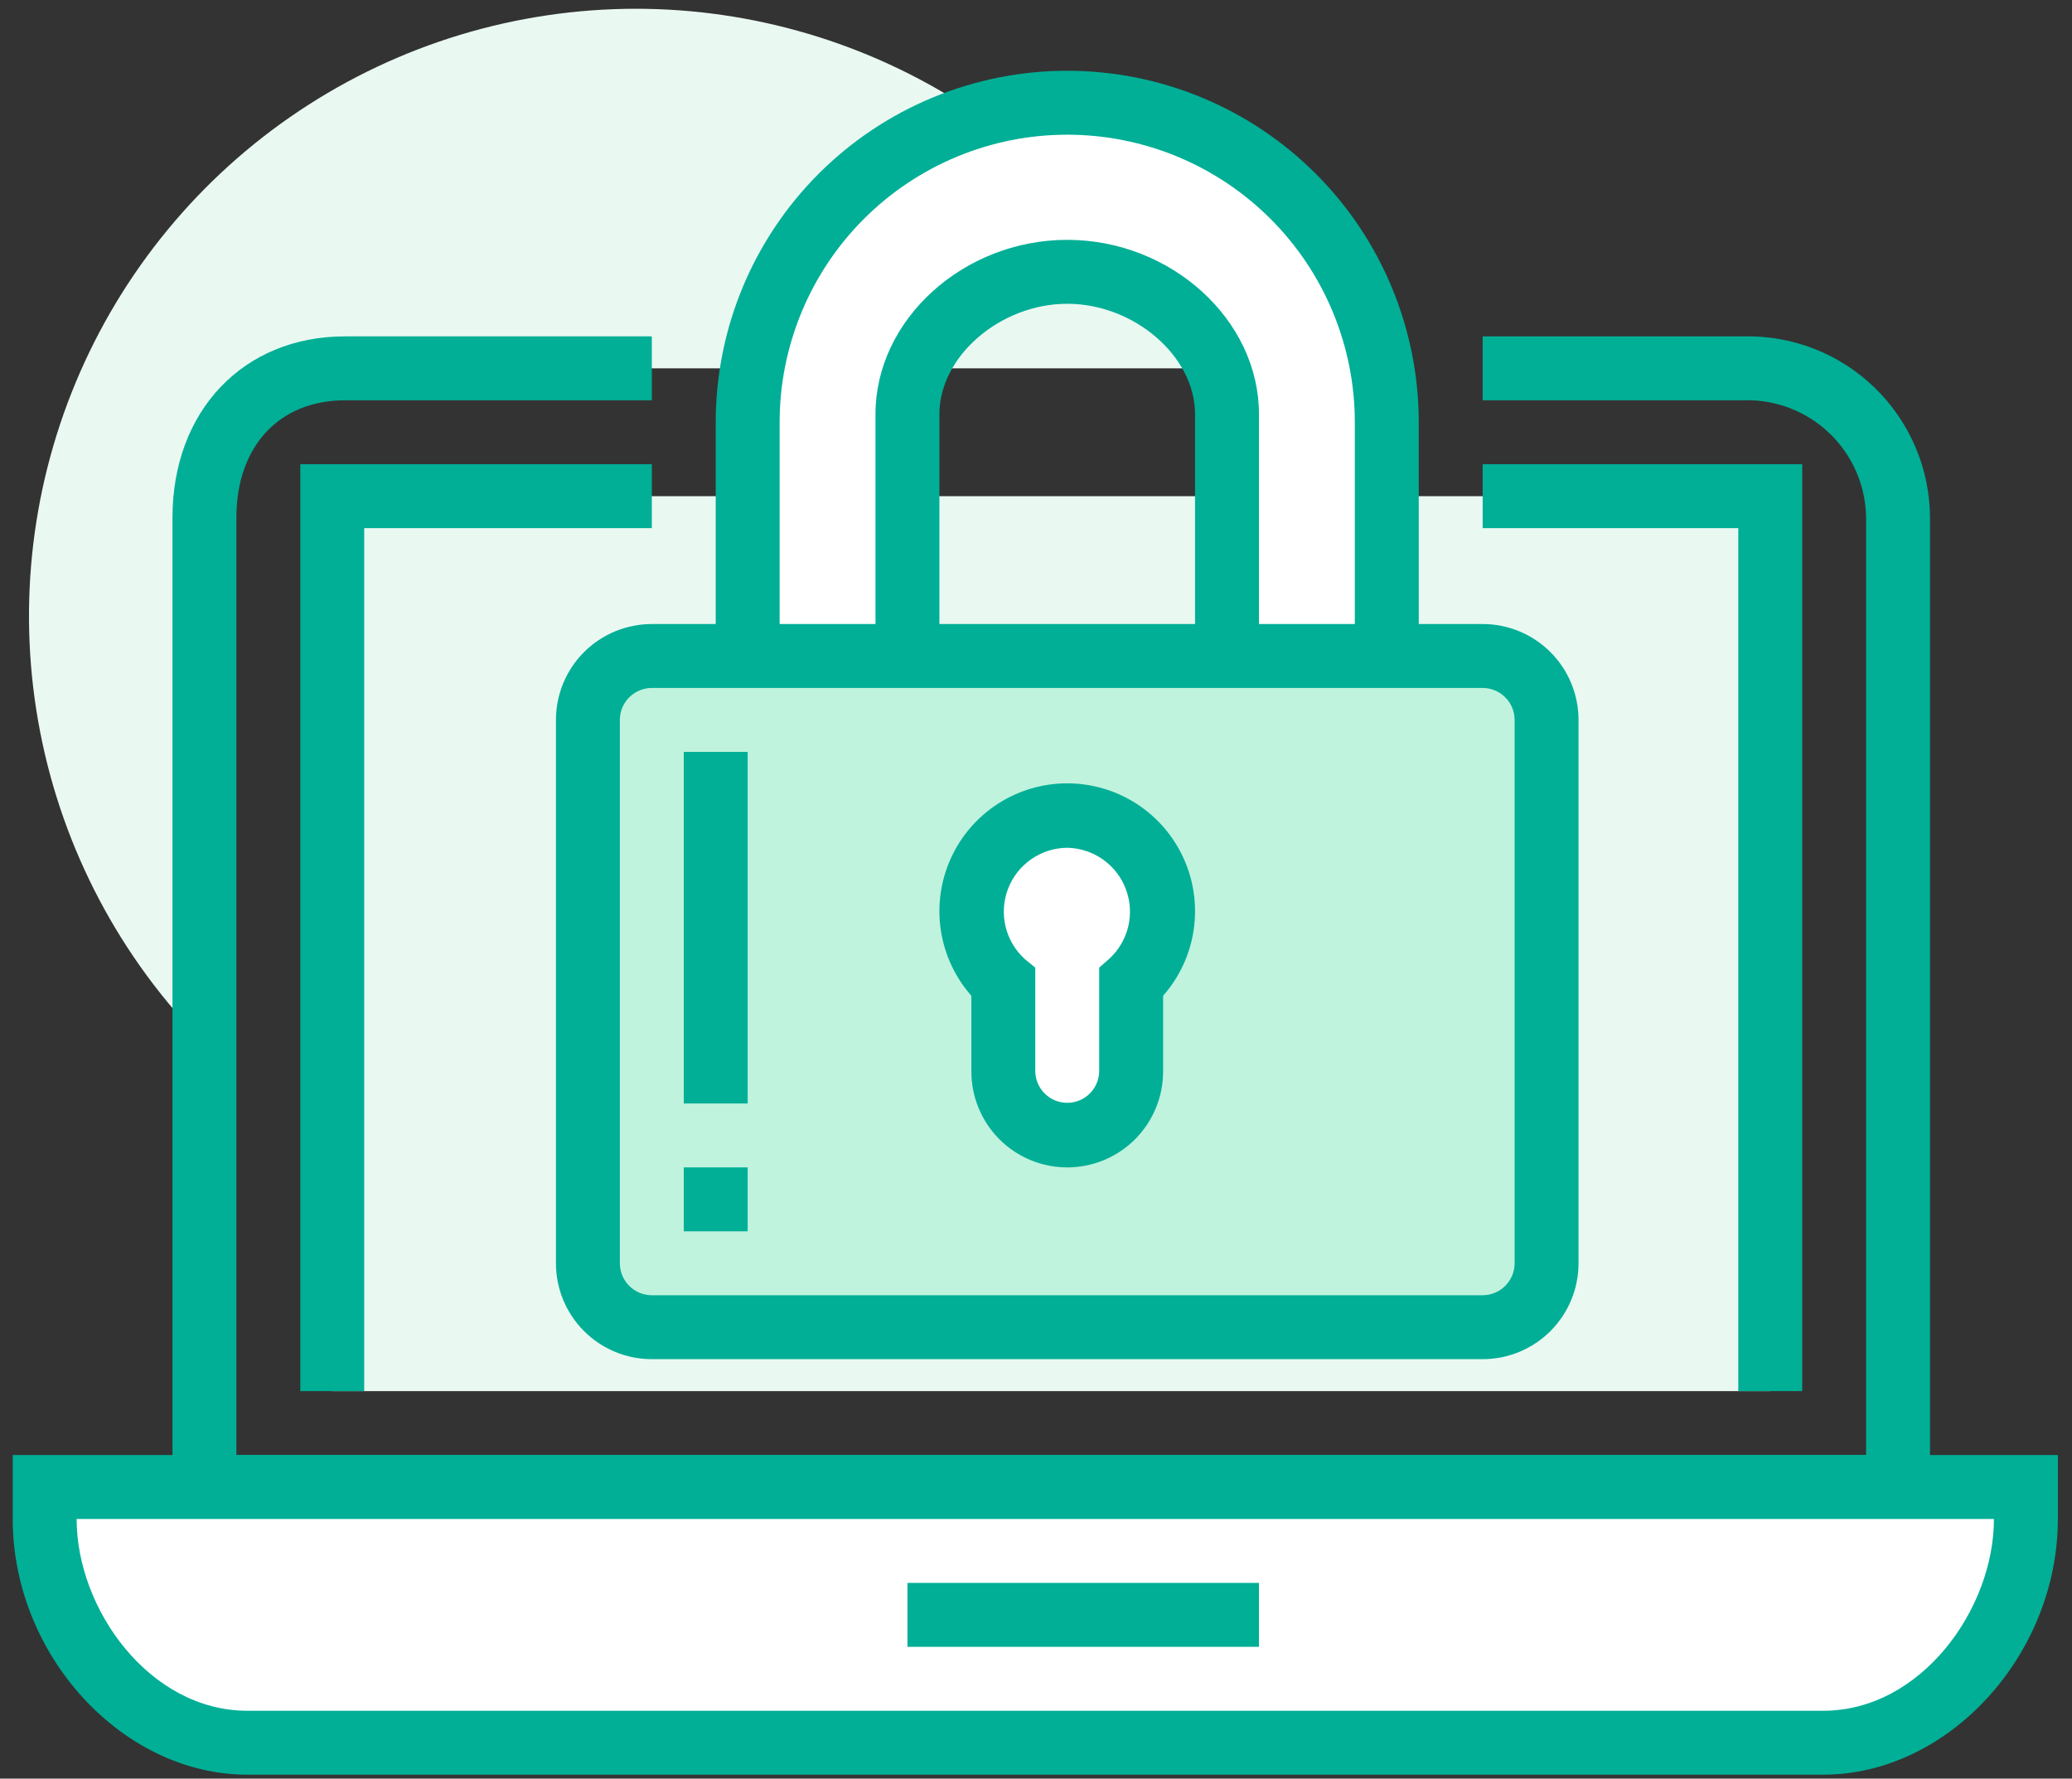
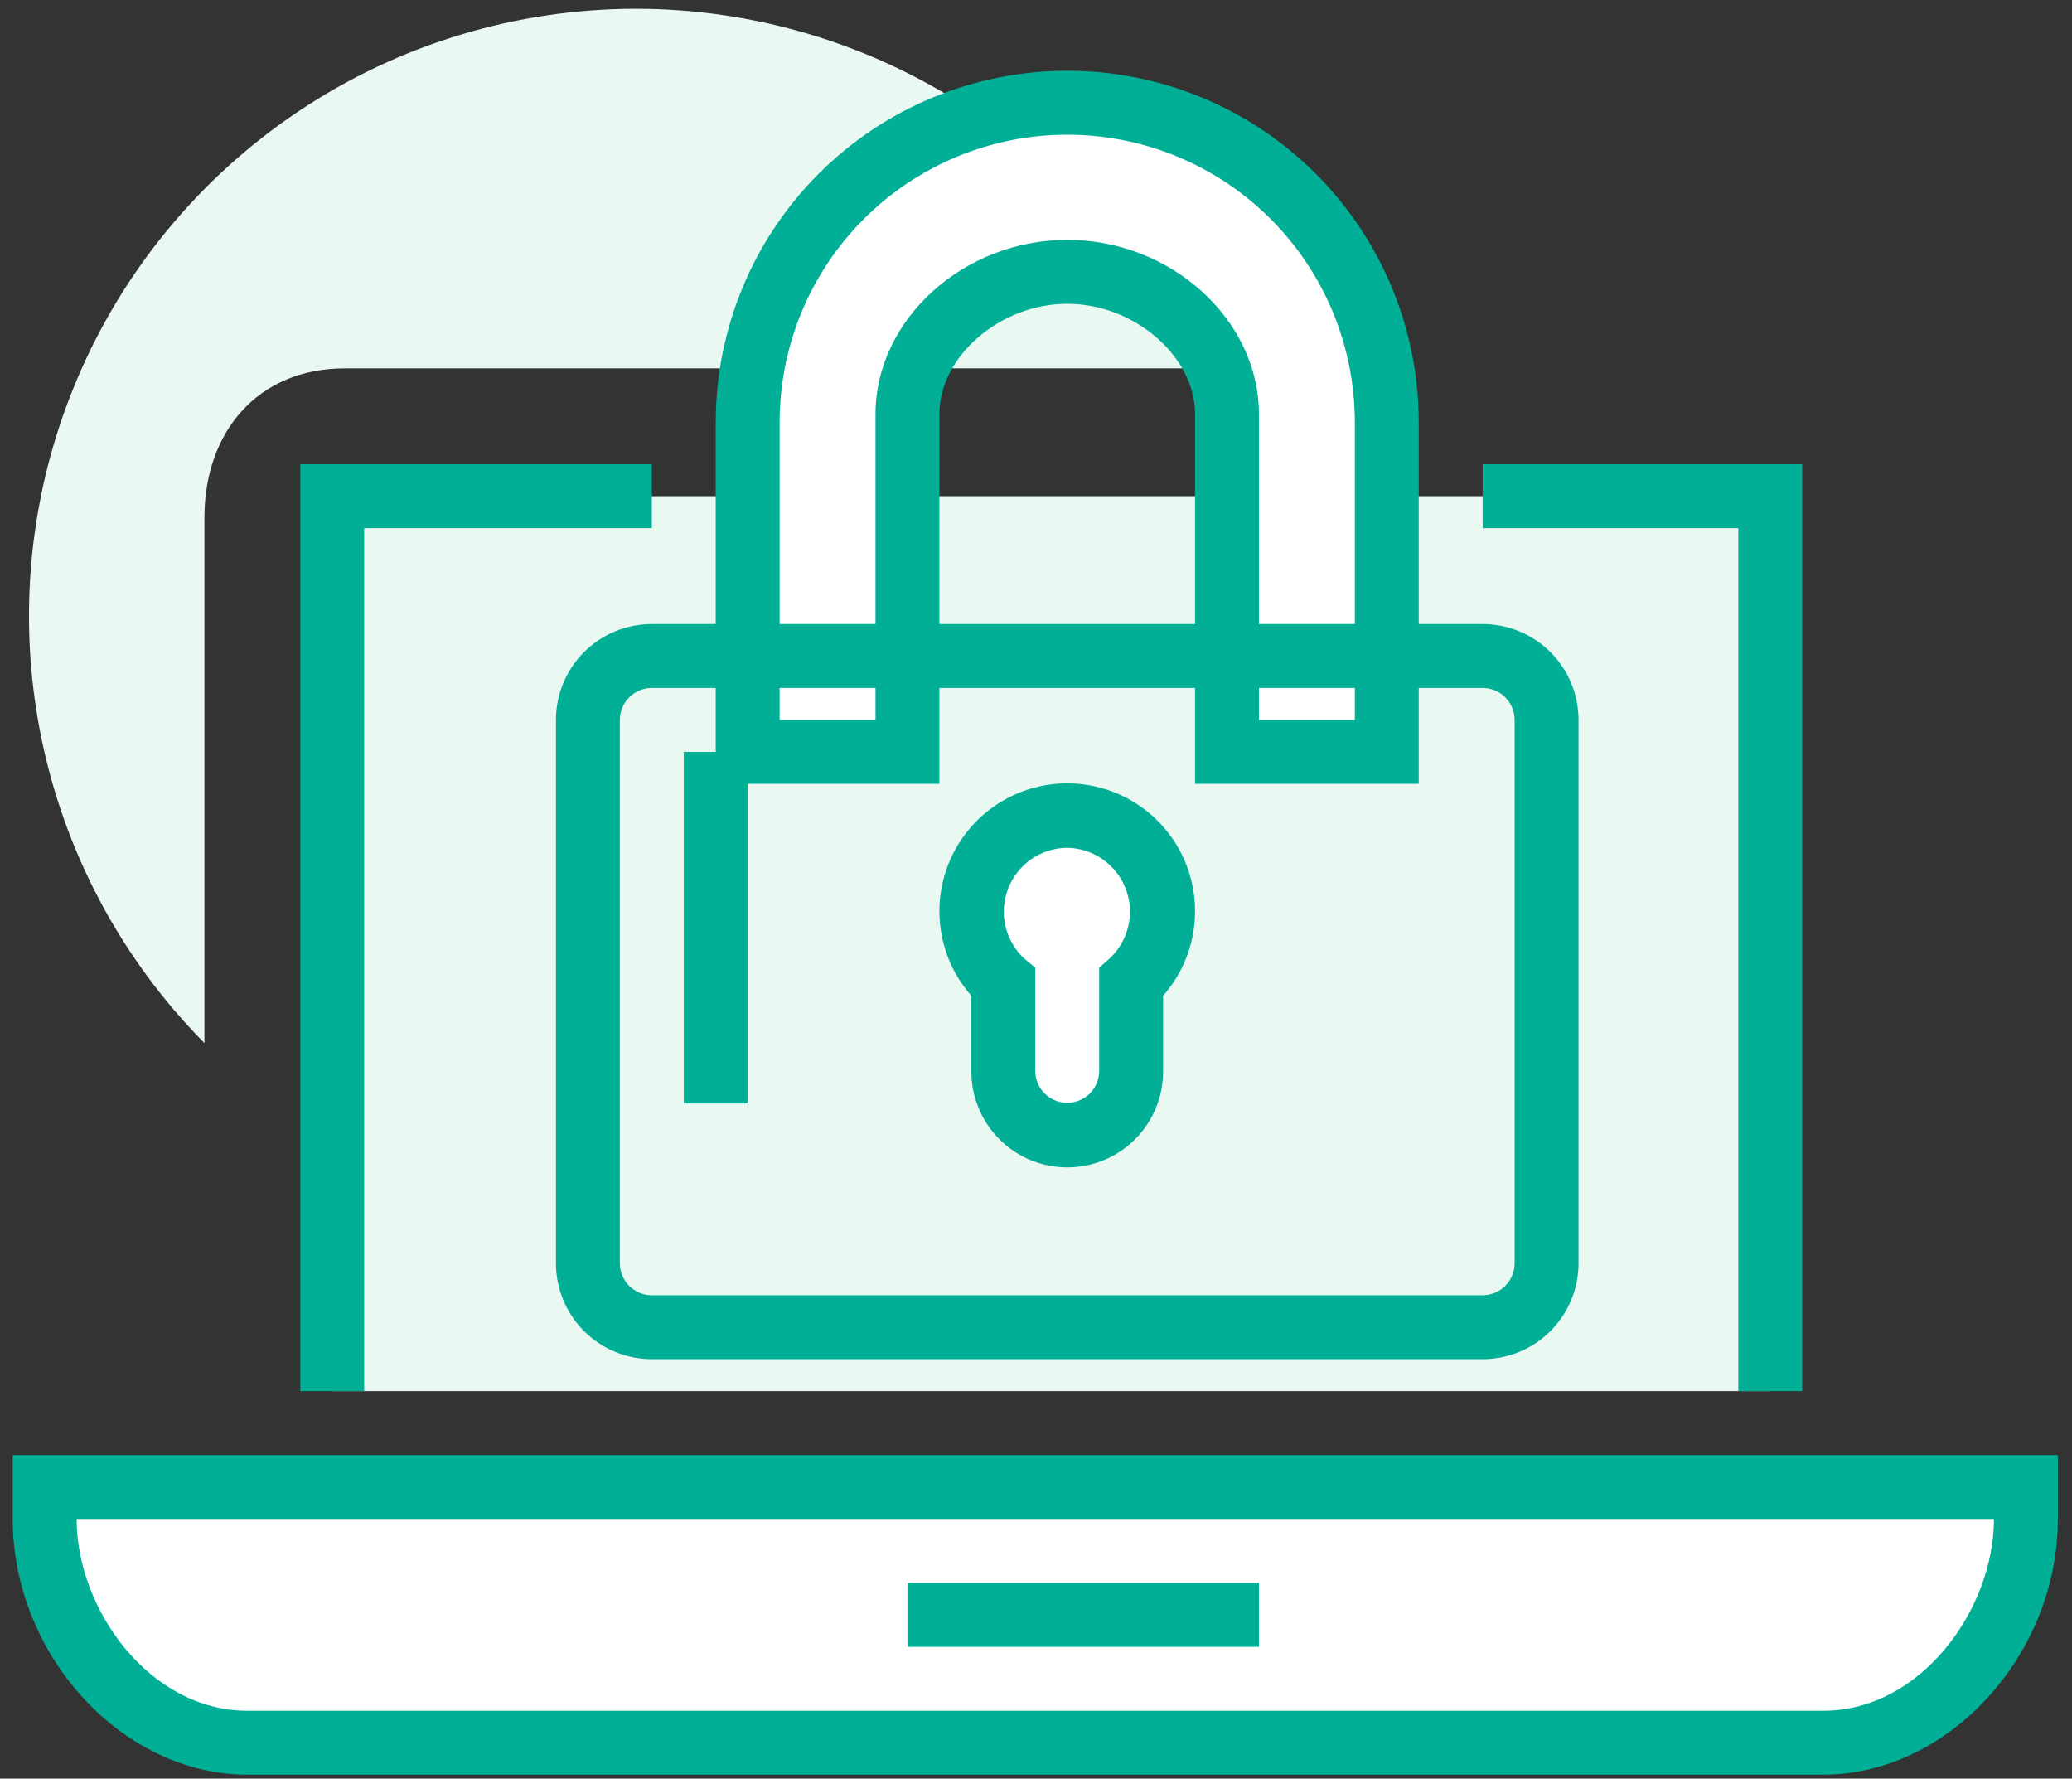
<svg xmlns="http://www.w3.org/2000/svg" width="134" height="115" viewBox="0 0 134 115" fill="none">
  <rect x="0" y="0" width="134" height="115" fill="#333333" stroke="none" />
  <g clip-path="url(#clip0_282_443)">
    <path d="M41.121 0.566C33.375 0.57 25.803 2.865 19.359 7.162C12.914 11.458 7.884 17.565 4.902 24.714C1.92 31.862 1.118 39.733 2.599 47.336C4.079 54.939 7.775 61.934 13.221 67.442V33.467C13.221 27.949 16.652 23.816 22.314 23.816H76.956C73.864 16.895 68.835 11.017 62.476 6.892C56.117 2.766 48.7 0.569 41.121 0.566V0.566Z" fill="#EAF8F2" />
-     <path d="M124.818 98.214H11.155V33.467C11.155 26.564 15.742 21.749 22.314 21.749H42.154V25.882H22.314C18.057 25.882 15.288 28.858 15.288 33.467V94.08H120.685V33.467C120.672 32.443 120.454 31.432 120.045 30.493C119.636 29.555 119.044 28.707 118.302 28.001C117.561 27.294 116.686 26.743 115.729 26.379C114.772 26.015 113.752 25.846 112.729 25.882H95.886V21.749H112.729C114.296 21.708 115.856 21.98 117.317 22.549C118.778 23.119 120.111 23.975 121.237 25.066C122.363 26.157 123.26 27.463 123.875 28.905C124.49 30.348 124.811 31.898 124.818 33.467V98.214Z" fill="#00AF96" />
    <path d="M2.888 96.147H131.018V98.214C131.018 102.05 129.494 105.73 126.781 108.443C124.068 111.156 120.389 112.68 116.552 112.68H17.355C13.518 112.68 9.838 111.156 7.125 108.443C4.412 105.73 2.888 102.05 2.888 98.214V96.147Z" fill="white" />
    <path d="M117.916 114.746H15.991C7.91 114.746 0.822 107.017 0.822 98.213V94.08H133.085V98.213C133.085 107.017 125.996 114.746 117.916 114.746ZM4.955 98.213C4.955 104.062 9.687 110.613 15.991 110.613H117.916C124.219 110.613 128.952 104.062 128.952 98.213H4.955Z" fill="#00AF96" />
    <path d="M81.419 102.347H58.687V106.48H81.419V102.347Z" fill="#00AF96" />
    <path d="M114.485 32.082H21.488V89.947H114.485V32.082Z" fill="#EAF8F2" />
    <path d="M116.552 89.947H112.419V34.149H95.886V30.015H116.552V89.947Z" fill="#00AF96" />
    <path d="M23.554 89.947H19.421V30.015H42.154V34.149H23.554V89.947Z" fill="#00AF96" />
    <path d="M58.687 48.615V26.771C58.687 21.707 63.688 17.574 69.02 17.574C74.352 17.574 79.353 21.707 79.353 26.771V48.615H89.686V27.308C89.686 21.827 87.509 16.57 83.633 12.695C79.757 8.819 74.501 6.642 69.02 6.642C63.539 6.642 58.282 8.819 54.407 12.695C50.531 16.57 48.354 21.827 48.354 27.308V48.615H58.687Z" fill="white" />
    <path d="M91.753 50.682H77.286V26.771C77.286 23.03 73.339 19.641 69.02 19.641C64.701 19.641 60.753 23.03 60.753 26.771V50.682H46.287V27.308C46.287 21.279 48.682 15.497 52.945 11.234C57.209 6.97 62.991 4.575 69.02 4.575C75.049 4.575 80.831 6.97 85.094 11.234C89.358 15.497 91.753 21.279 91.753 27.308V50.682ZM81.419 46.548H87.619V27.308C87.619 22.375 85.66 17.644 82.172 14.156C78.684 10.668 73.953 8.709 69.02 8.709C64.087 8.709 59.356 10.668 55.868 14.156C52.38 17.644 50.42 22.375 50.42 27.308V46.548H56.62V26.771C56.62 20.674 62.303 15.508 69.02 15.508C75.736 15.508 81.419 20.674 81.419 26.771V46.548Z" fill="#00AF96" />
-     <path d="M95.886 42.415H42.154C39.871 42.415 38.021 44.266 38.021 46.548V81.681C38.021 83.963 39.871 85.814 42.154 85.814H95.886C98.168 85.814 100.019 83.963 100.019 81.681V46.548C100.019 44.266 98.168 42.415 95.886 42.415Z" fill="#BFF3DE" />
    <path d="M95.886 87.88H42.154C40.51 87.88 38.933 87.227 37.77 86.065C36.607 84.902 35.954 83.325 35.954 81.681V46.548C35.954 44.904 36.607 43.327 37.77 42.164C38.933 41.002 40.51 40.348 42.154 40.348H95.886C97.53 40.348 99.107 41.002 100.27 42.164C101.433 43.327 102.086 44.904 102.086 46.548V81.681C102.086 83.325 101.433 84.902 100.27 86.065C99.107 87.227 97.53 87.88 95.886 87.88ZM42.154 44.482C41.606 44.482 41.08 44.699 40.693 45.087C40.305 45.474 40.087 46 40.087 46.548V81.681C40.087 82.229 40.305 82.754 40.693 83.142C41.08 83.529 41.606 83.747 42.154 83.747H95.886C96.434 83.747 96.96 83.529 97.347 83.142C97.735 82.754 97.953 82.229 97.953 81.681V46.548C97.953 46 97.735 45.474 97.347 45.087C96.96 44.699 96.434 44.482 95.886 44.482H42.154Z" fill="#00AF96" />
-     <path d="M48.354 75.481H44.221V79.614H48.354V75.481Z" fill="#00AF96" />
    <path d="M48.354 48.615H44.221V71.348H48.354V48.615Z" fill="#00AF96" />
    <path d="M69.02 52.748C67.772 52.755 66.555 53.139 65.528 53.85C64.502 54.56 63.714 55.564 63.267 56.73C62.821 57.895 62.736 59.169 63.025 60.383C63.314 61.597 63.963 62.696 64.887 63.536V69.281C64.887 70.377 65.322 71.428 66.097 72.204C66.872 72.979 67.924 73.414 69.02 73.414C70.116 73.414 71.168 72.979 71.943 72.204C72.718 71.428 73.153 70.377 73.153 69.281V63.536C74.077 62.696 74.726 61.597 75.015 60.383C75.304 59.169 75.219 57.895 74.773 56.73C74.326 55.564 73.538 54.56 72.512 53.85C71.485 53.139 70.268 52.755 69.02 52.748Z" fill="white" />
    <path d="M69.02 75.481C67.376 75.481 65.799 74.828 64.636 73.665C63.473 72.502 62.82 70.925 62.82 69.281V64.383C61.768 63.19 61.082 61.719 60.845 60.145C60.609 58.572 60.831 56.964 61.486 55.514C62.14 54.064 63.199 52.834 64.535 51.971C65.872 51.108 67.429 50.649 69.02 50.649C70.611 50.649 72.168 51.108 73.504 51.971C74.841 52.834 75.9 54.064 76.554 55.514C77.209 56.964 77.431 58.572 77.194 60.145C76.958 61.719 76.272 63.19 75.22 64.383V69.281C75.22 70.925 74.567 72.502 73.404 73.665C72.241 74.828 70.664 75.481 69.02 75.481ZM69.02 54.815C68.188 54.821 67.378 55.078 66.695 55.552C66.011 56.026 65.487 56.695 65.19 57.472C64.893 58.249 64.838 59.097 65.031 59.906C65.224 60.715 65.656 61.447 66.271 62.007L66.953 62.565V69.24C66.953 69.788 67.171 70.313 67.559 70.701C67.946 71.088 68.472 71.306 69.02 71.306C69.568 71.306 70.094 71.088 70.481 70.701C70.869 70.313 71.087 69.788 71.087 69.24V62.565L71.769 61.965C72.369 61.403 72.788 60.674 72.973 59.873C73.157 59.071 73.098 58.232 72.802 57.464C72.507 56.696 71.99 56.034 71.316 55.562C70.642 55.09 69.843 54.83 69.02 54.815Z" fill="#00AF96" />
  </g>
  <defs>
    <clipPath id="clip0_282_443">
      <rect width="132.263" height="114.18" fill="white" transform="translate(0.822 0.566)" />
    </clipPath>
  </defs>
</svg>